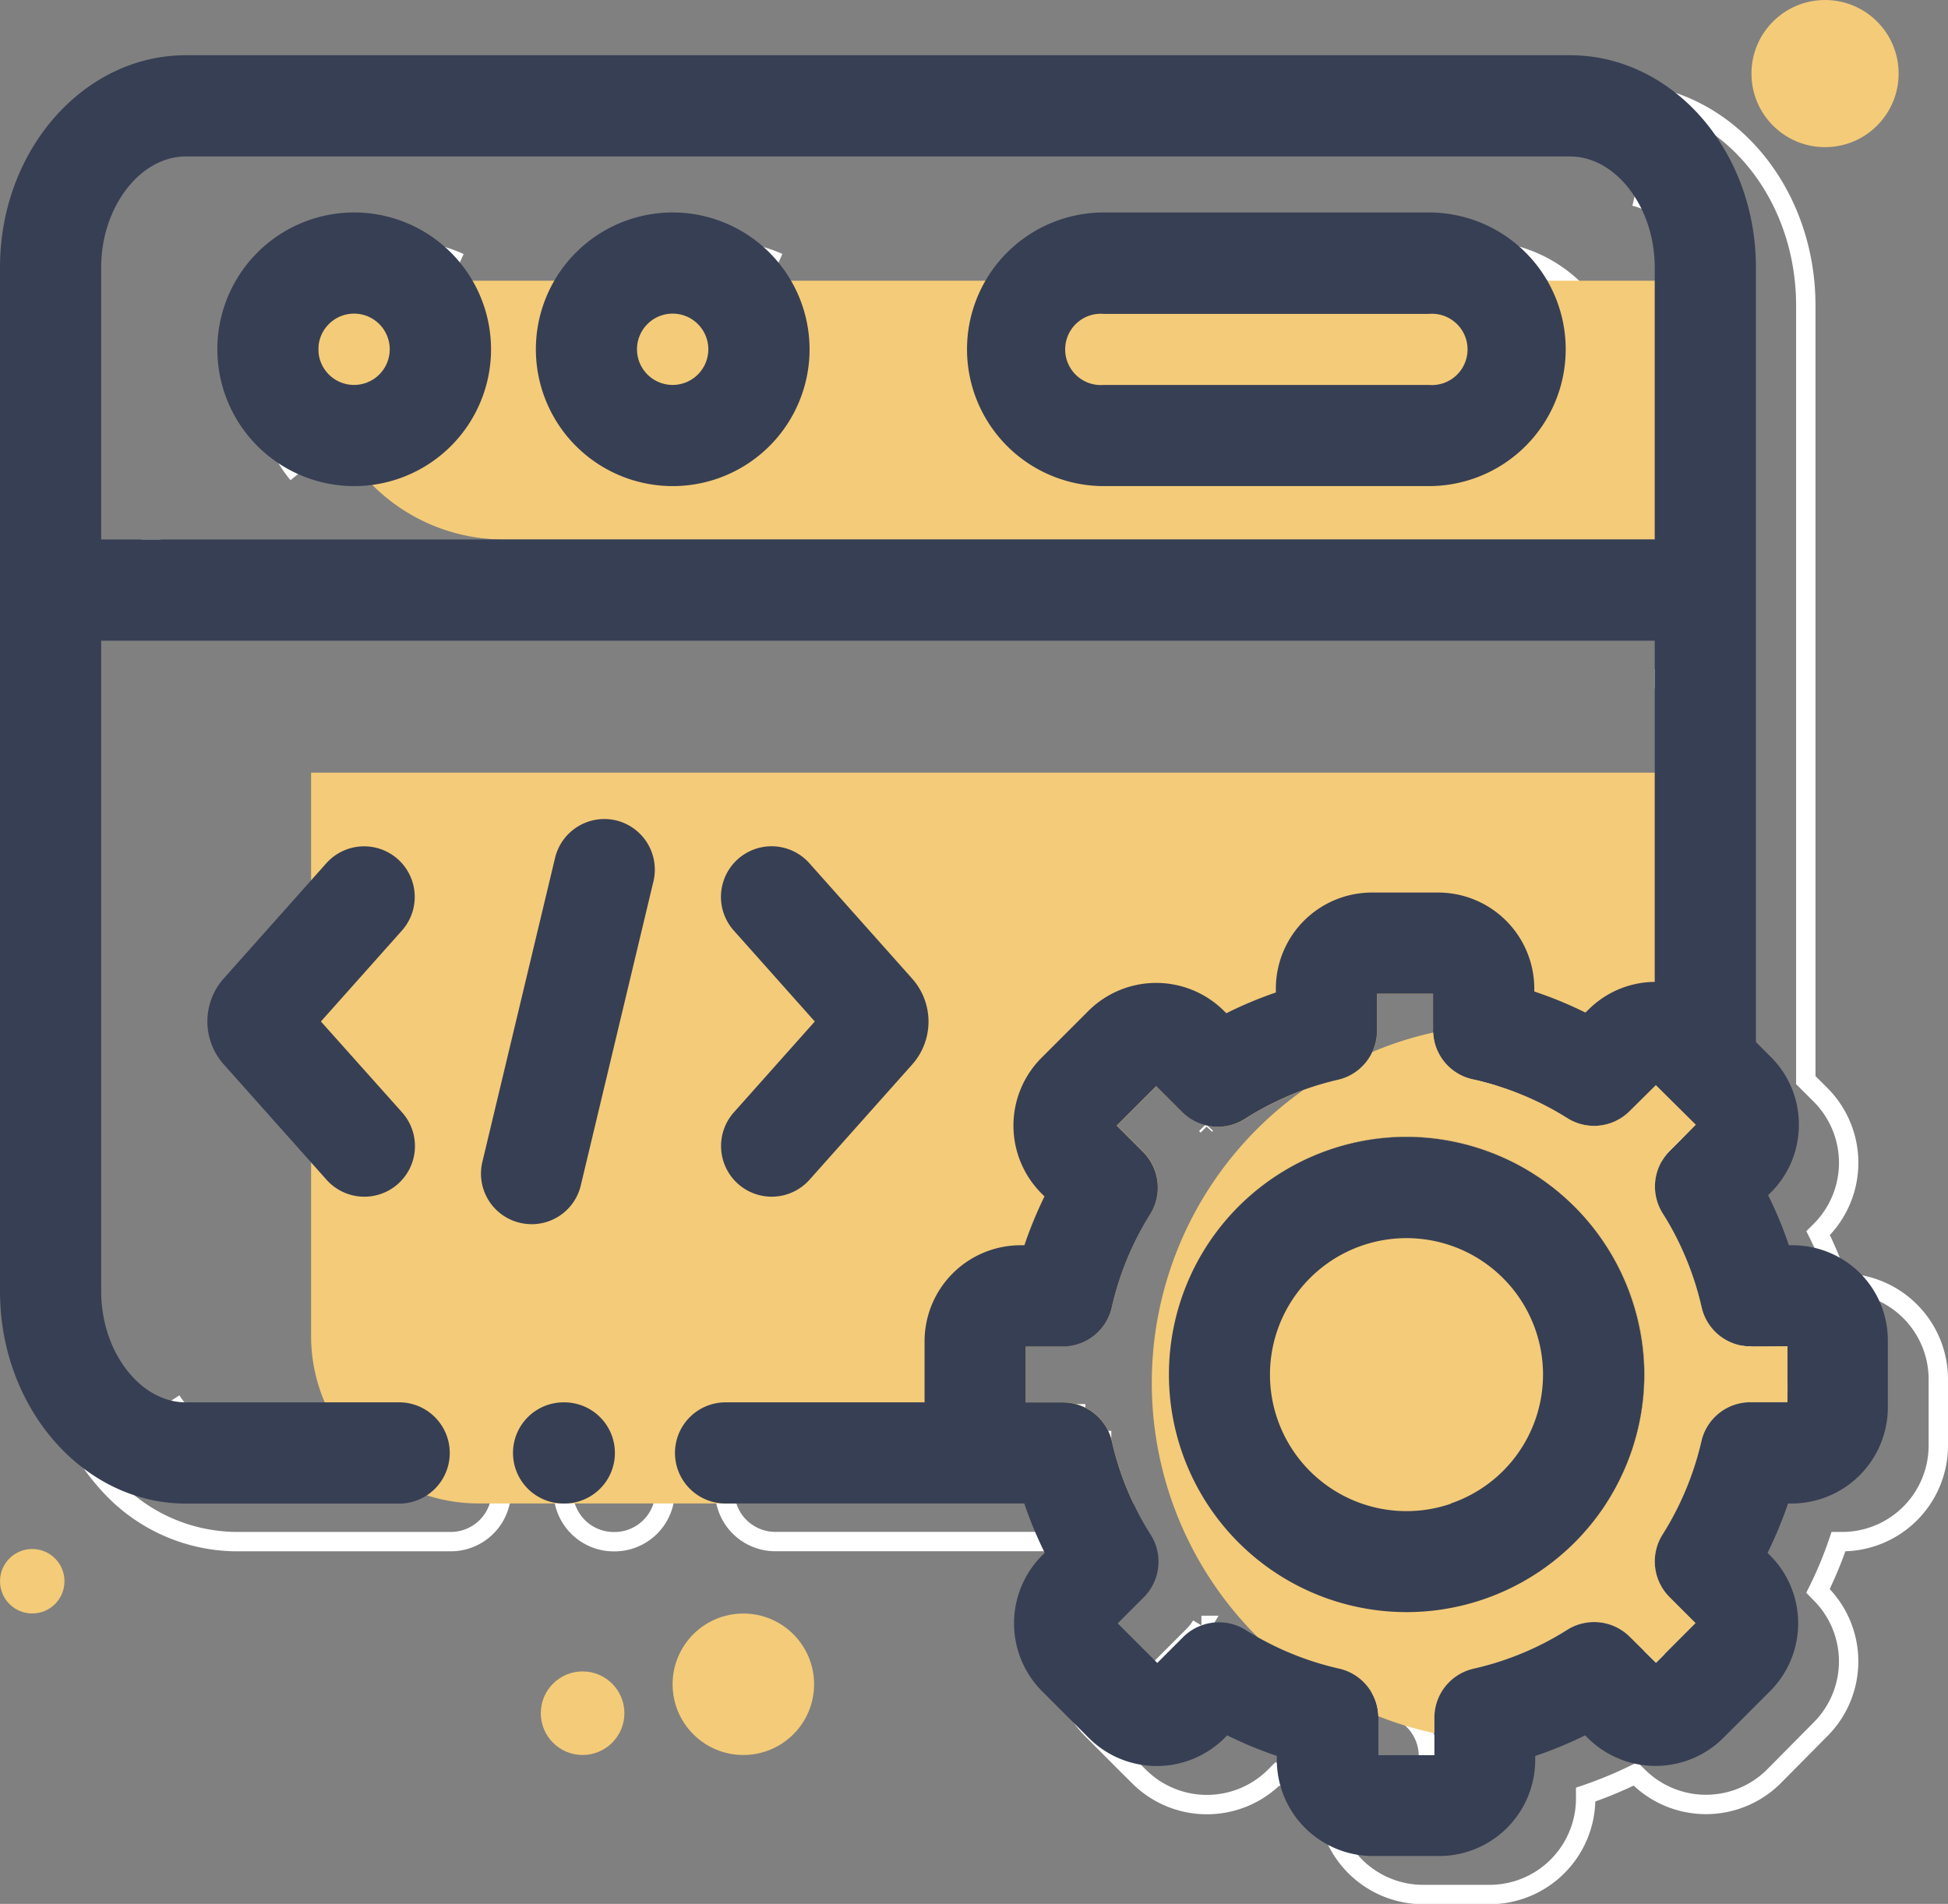
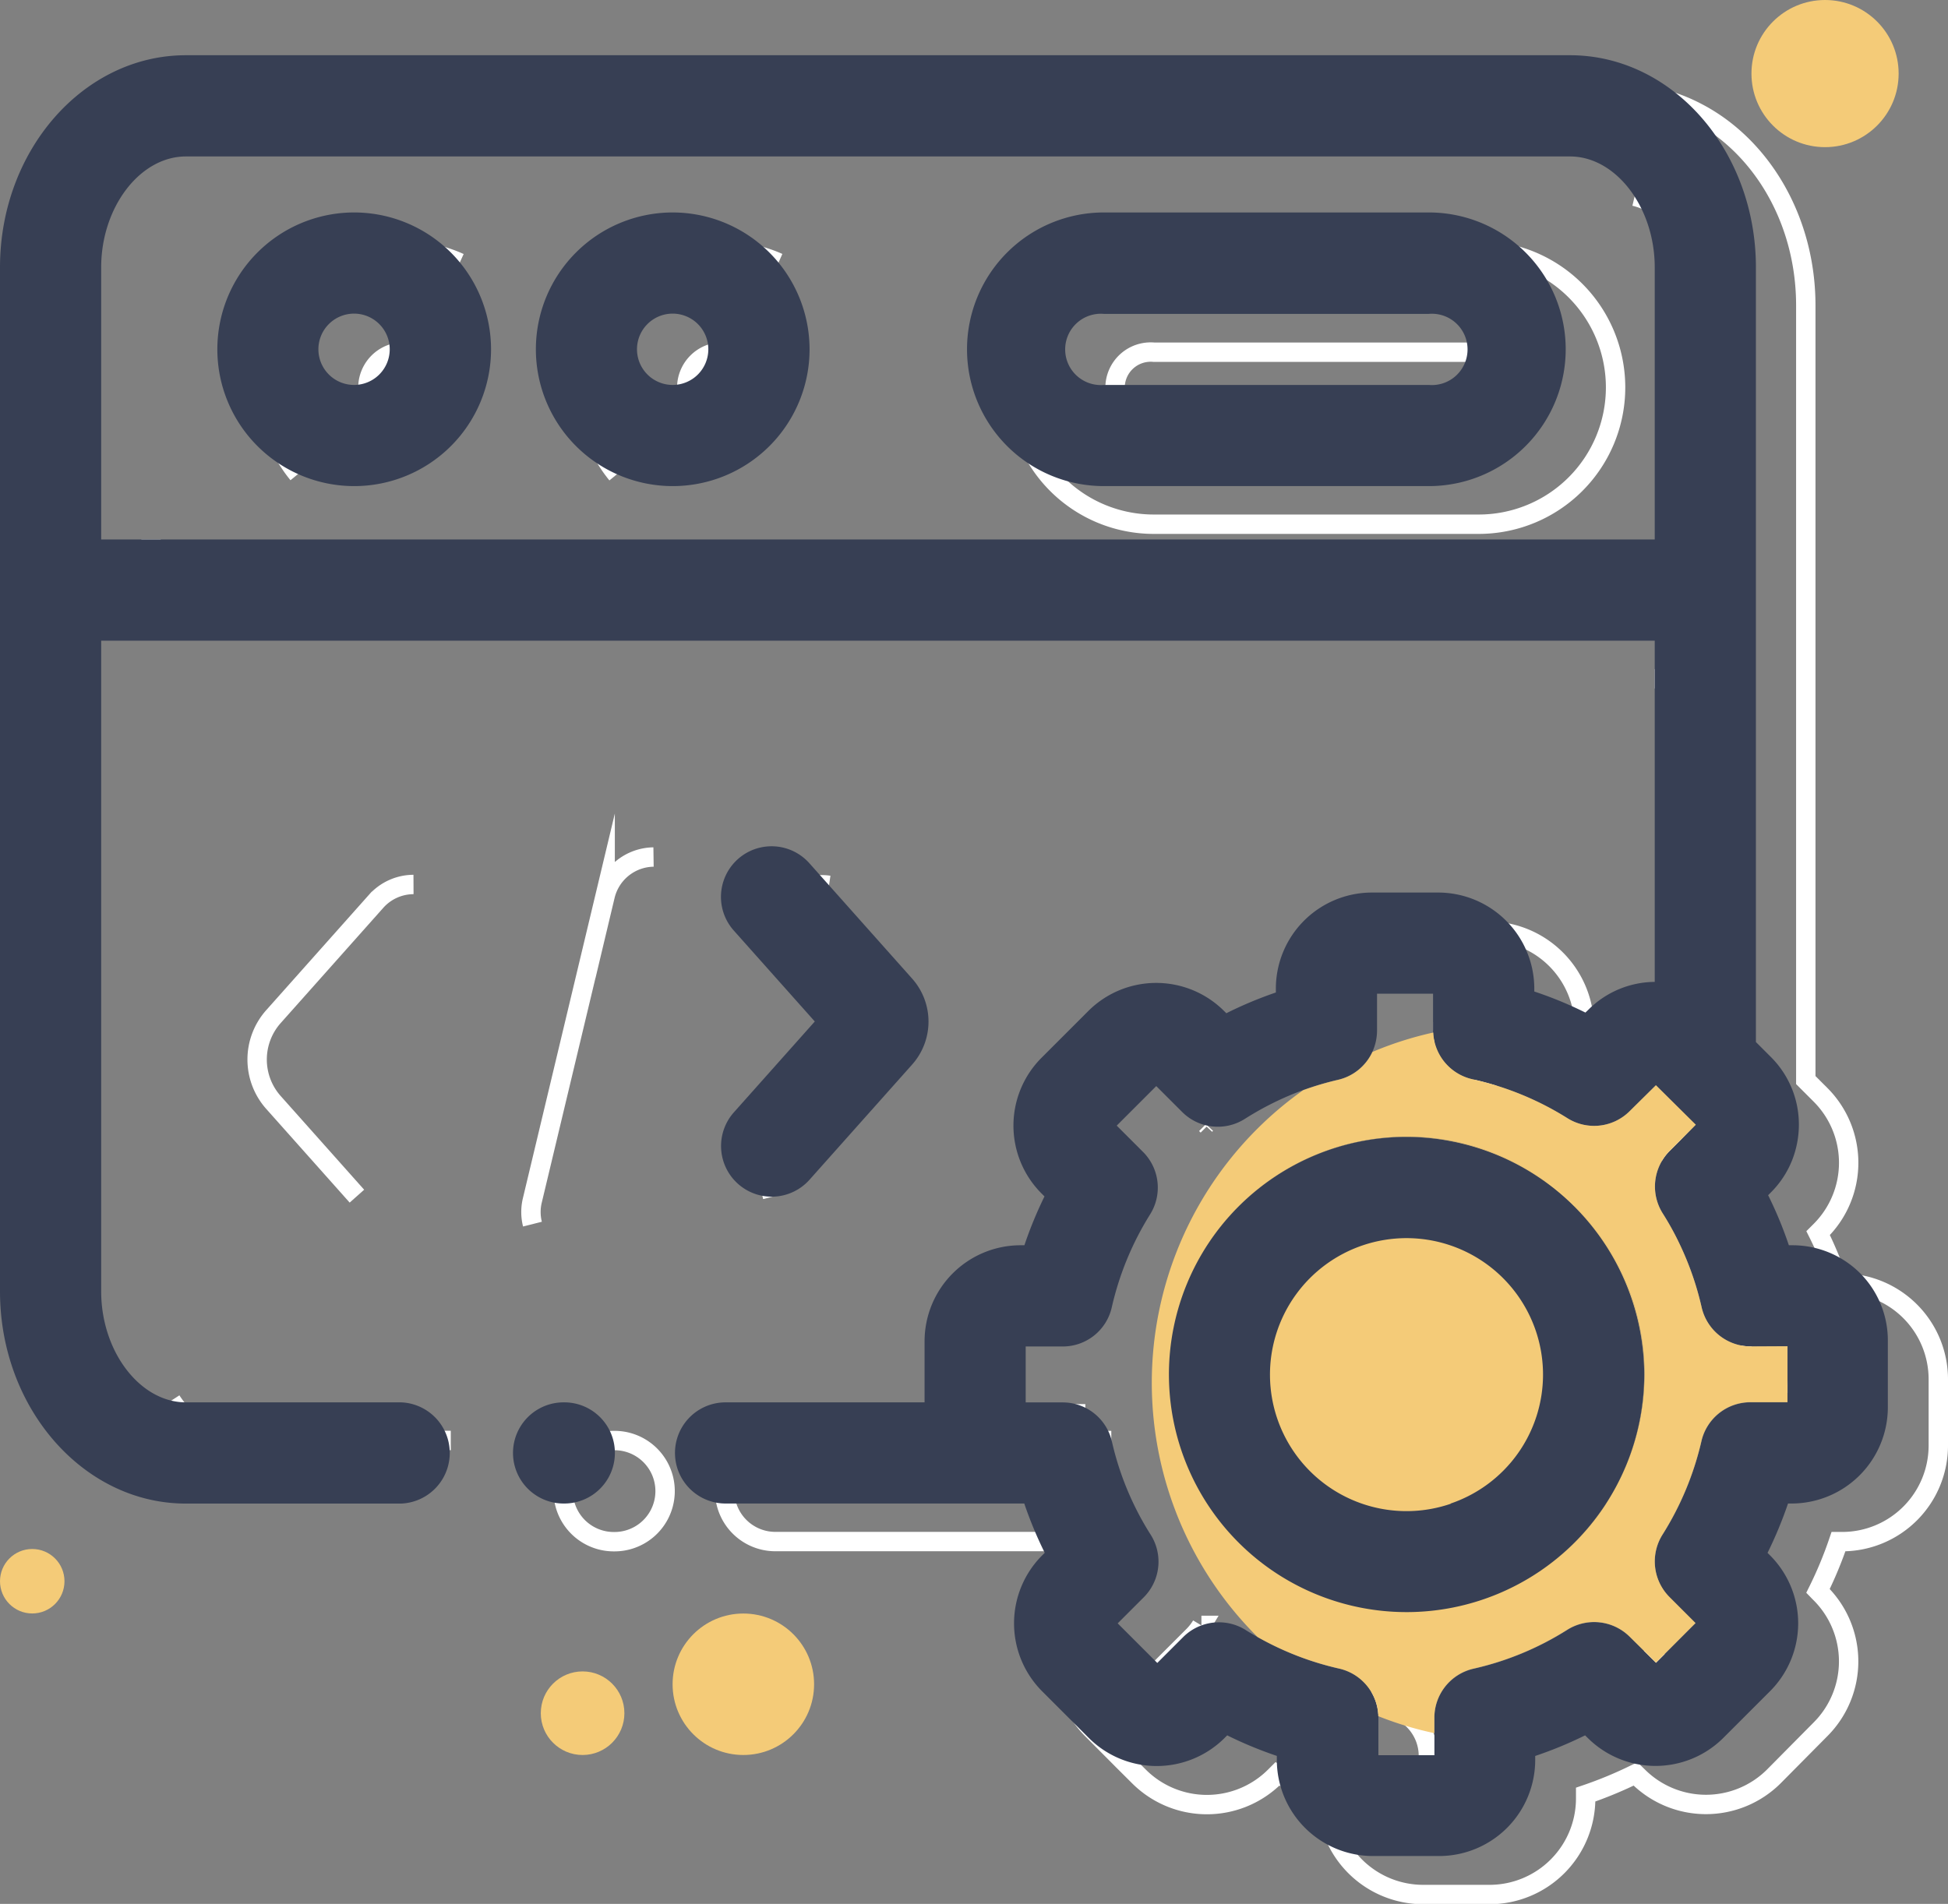
<svg xmlns="http://www.w3.org/2000/svg" viewBox="0 0 301.5 294.73">
  <rect x="0" y="0" width="301.5" height="294.73" fill="#808080" stroke="none" />
  <defs>
    <style>.cls-1{fill:none;stroke:#fff;stroke-miterlimit:10;stroke-width:3px;}.cls-2{fill:#f4cb78;}.cls-3{fill:#373f54;}</style>
  </defs>
  <g id="Layer_2" data-name="Layer 2">
    <g id="Layer_1-2" data-name="Layer 1">
      <path class="cls-1" d="M68,60a5.53,5.53,0,1,1-5.54-5.52A5.54,5.54,0,0,1,68,60Zm3.14-19.31h0A21,21,0,0,0,62.5,38.8,21.16,21.16,0,0,0,46.12,73.39h0M83.7,59.81s0,0,0,0m-.8-5.62v0" />
      <path class="cls-1" d="M228.87,38.79h-50.3a21.18,21.18,0,1,0,0,42.36h50.3a21.18,21.18,0,1,0,0-42.36ZM234.39,60a5.53,5.53,0,0,1-5.52,5.52h-50.3a5.52,5.52,0,1,1,0-11h50.3A5.53,5.53,0,0,1,234.39,60Z" />
      <path class="cls-1" d="M117.35,60a5.53,5.53,0,1,1-5.54-5.52A5.54,5.54,0,0,1,117.35,60Zm3.13-19.32a21.17,21.17,0,0,0-25,32.74" />
      <path class="cls-1" d="M82.41,189.5a7.66,7.66,0,0,1,0-3.75l11.25-47.08a7.81,7.81,0,0,1,7.49-6" />
      <path class="cls-1" d="M119.57,185.25a7.83,7.83,0,0,1,1.74-7.14L133.86,164,121.31,150a7.83,7.83,0,0,1,7-12.95" />
      <path class="cls-1" d="M55.24,185.17,42.32,170.66a10,10,0,0,1,0-13.28l15.89-17.85A7.8,7.8,0,0,1,64,136.92" />
-       <path class="cls-1" d="M26.51,216.82c2.44,3.75,6,6.17,10,6.17H69.77a7.83,7.83,0,1,1,0,15.66H36.49a26.82,26.82,0,0,1-19.6-8.83,35,35,0,0,1-9.17-24V47.29c0-18.11,12.91-32.83,28.77-32.83H250.72a25.65,25.65,0,0,1,11.88,2.93c10,5.17,16.89,16.63,16.89,29.9V167.2l2.3,2.3a14.88,14.88,0,0,1,0,21l-.39.39c.46.92.9,1.87,1.31,2.82.7,1.61,1.34,3.25,1.9,4.92h.54A14.89,14.89,0,0,1,300,213.52v10.27a14.88,14.88,0,0,1-14.88,14.86h-.57a62,62,0,0,1-3.17,7.63l.4.41a14.87,14.87,0,0,1,0,21L274.54,275a14.88,14.88,0,0,1-21,0l-.4-.39a64.33,64.33,0,0,1-7.72,3.2v.6a14.88,14.88,0,0,1-14.86,14.87H220.24a14.9,14.9,0,0,1-14.86-14.87v-.62a61.2,61.2,0,0,1-7.55-3.12l-.12-.06-.41.41a14.88,14.88,0,0,1-21,0l-2.52-2.51L169,267.7a14.89,14.89,0,0,1,0-21l.43-.42a61.51,61.51,0,0,1-3.18-7.64H120a7.84,7.84,0,0,1-7.59-5.89,7.62,7.62,0,0,1-.24-1.93A7.84,7.84,0,0,1,120,223h30.77v-9.47a14.88,14.88,0,0,1,14.86-14.86h.58a62.74,62.74,0,0,1,3.11-7.55l-.46-.46a14.87,14.87,0,0,1,0-21l7.25-7.25a14.9,14.9,0,0,1,21,0l.34.34a64.35,64.35,0,0,1,7.67-3.21V159a14.89,14.89,0,0,1,14.87-14.87h10.25A14.92,14.92,0,0,1,245,156.58a14.3,14.3,0,0,1,.19,2.37v.44a64.08,64.08,0,0,1,7.92,3.27l.41-.42a14.71,14.71,0,0,1,10.31-4.34V105.08h-7.72M253,30.39c6.07,1.44,10.85,8.6,10.85,16.9V89.41H23.38v-5.9m163.13,90.67.14-.15.24.24m43-6.71h0a7.67,7.67,0,0,1-.32-2.21v-5.6h-7.71m35.35,20a7.7,7.7,0,0,0,2.8-1.79l4-4,6.12,6.12-4,4a7.81,7.81,0,0,0-1.08,9.71,46.16,46.16,0,0,1,6,14.48c0,.06,0,.13.05.19m-85.15,43.16h0a8.43,8.43,0,0,1-1.24,1.59l-4,4,6.14,6.13,4-4a7.73,7.73,0,0,1,5.54-2.3,7.88,7.88,0,0,1,4.15,1.19,46.21,46.21,0,0,0,12.5,5.5c.64.17,1.29.33,1.93.48a7.8,7.8,0,0,1,6.11,7.5v5.9h8.67v-5.74a7.78,7.78,0,0,1,6.09-7.64,46.62,46.62,0,0,0,14.47-6,7.78,7.78,0,0,1,5.76-1l.42.1a7.76,7.76,0,0,1,3.51,2l4,4,6.12-6.13-4-4a7.8,7.8,0,0,1-1.09-9.71,46.39,46.39,0,0,0,6-14.4,7.78,7.78,0,0,1,7.64-6.08h5.7v-8.66h-5.67a8.11,8.11,0,0,1-2.05-.27m-110.17,3.28V223H172" />
+       <path class="cls-1" d="M26.51,216.82c2.44,3.75,6,6.17,10,6.17H69.77H36.49a26.82,26.82,0,0,1-19.6-8.83,35,35,0,0,1-9.17-24V47.29c0-18.11,12.91-32.83,28.77-32.83H250.72a25.65,25.65,0,0,1,11.88,2.93c10,5.17,16.89,16.63,16.89,29.9V167.2l2.3,2.3a14.88,14.88,0,0,1,0,21l-.39.39c.46.92.9,1.87,1.31,2.82.7,1.61,1.34,3.25,1.9,4.92h.54A14.89,14.89,0,0,1,300,213.52v10.27a14.88,14.88,0,0,1-14.88,14.86h-.57a62,62,0,0,1-3.17,7.63l.4.41a14.87,14.87,0,0,1,0,21L274.54,275a14.88,14.88,0,0,1-21,0l-.4-.39a64.33,64.33,0,0,1-7.72,3.2v.6a14.88,14.88,0,0,1-14.86,14.87H220.24a14.9,14.9,0,0,1-14.86-14.87v-.62a61.2,61.2,0,0,1-7.55-3.12l-.12-.06-.41.41a14.88,14.88,0,0,1-21,0l-2.52-2.51L169,267.7a14.89,14.89,0,0,1,0-21l.43-.42a61.51,61.51,0,0,1-3.18-7.64H120a7.84,7.84,0,0,1-7.59-5.89,7.62,7.62,0,0,1-.24-1.93A7.84,7.84,0,0,1,120,223h30.77v-9.47a14.88,14.88,0,0,1,14.86-14.86h.58a62.74,62.74,0,0,1,3.11-7.55l-.46-.46a14.87,14.87,0,0,1,0-21l7.25-7.25a14.9,14.9,0,0,1,21,0l.34.34a64.35,64.35,0,0,1,7.67-3.21V159a14.89,14.89,0,0,1,14.87-14.87h10.25A14.92,14.92,0,0,1,245,156.58a14.3,14.3,0,0,1,.19,2.37v.44a64.08,64.08,0,0,1,7.92,3.27l.41-.42a14.71,14.71,0,0,1,10.31-4.34V105.08h-7.72M253,30.39c6.07,1.44,10.85,8.6,10.85,16.9V89.41H23.38v-5.9m163.13,90.67.14-.15.24.24m43-6.71h0a7.67,7.67,0,0,1-.32-2.21v-5.6h-7.71m35.35,20a7.7,7.7,0,0,0,2.8-1.79l4-4,6.12,6.12-4,4a7.81,7.81,0,0,0-1.08,9.71,46.16,46.16,0,0,1,6,14.48c0,.06,0,.13.05.19m-85.15,43.16h0a8.43,8.43,0,0,1-1.24,1.59l-4,4,6.14,6.13,4-4a7.73,7.73,0,0,1,5.54-2.3,7.88,7.88,0,0,1,4.15,1.19,46.21,46.21,0,0,0,12.5,5.5c.64.17,1.29.33,1.93.48a7.8,7.8,0,0,1,6.11,7.5v5.9h8.67v-5.74a7.78,7.78,0,0,1,6.09-7.64,46.62,46.62,0,0,0,14.47-6,7.78,7.78,0,0,1,5.76-1l.42.1a7.76,7.76,0,0,1,3.51,2l4,4,6.12-6.13-4-4a7.8,7.8,0,0,1-1.09-9.71,46.39,46.39,0,0,0,6-14.4,7.78,7.78,0,0,1,7.64-6.08h5.7v-8.66h-5.67a8.11,8.11,0,0,1-2.05-.27m-110.17,3.28V223H172" />
      <path class="cls-1" d="M243.65,186.71a36.79,36.79,0,0,0-44.25,58M234,199.37A21.13,21.13,0,1,1,209,232" />
      <path class="cls-1" d="M95.06,223H95a7.83,7.83,0,0,0,0,15.66h.11a7.83,7.83,0,0,0,0-15.66Z" />
-       <path class="cls-2" d="M260,119.61v52L256.3,168l-4.05,4a7.78,7.78,0,0,1-9.68,1.08,46.44,46.44,0,0,0-14.63-6,7.8,7.8,0,0,1-6.13-7.65v-5.6h-8.67v5.7a7.8,7.8,0,0,1-6,7.62,46.66,46.66,0,0,0-14.42,6.05,7.8,7.8,0,0,1-9.72-1.07l-4-4-6.12,6.12,4.07,4.07A7.81,7.81,0,0,1,178,188a46.6,46.6,0,0,0-5.91,14.33,7.77,7.77,0,0,1-7.63,6.09h-5.7v8.66h5.71a7.8,7.8,0,0,1,7.64,6.08,45.87,45.87,0,0,0,3.33,9.58H74.08a25.91,25.91,0,0,1-23.82-15.66,25.82,25.82,0,0,1-2.11-10.26V119.61Z" />
-       <path class="cls-2" d="M49.26,43.46H264.13a0,0,0,0,1,0,0V83.51a0,0,0,0,1,0,0H78A28.69,28.69,0,0,1,49.26,54.82V43.46A0,0,0,0,1,49.26,43.46Z" />
      <path class="cls-2" d="M254.48,212.76A36.82,36.82,0,1,1,217.67,176,36.5,36.5,0,0,1,254.48,212.76Z" />
      <path class="cls-3" d="M54.78,32.89A21.18,21.18,0,1,0,76,54.07,21.2,21.2,0,0,0,54.78,32.89Zm0,26.7a5.52,5.52,0,1,1,5.54-5.52A5.52,5.52,0,0,1,54.78,59.59Z" />
      <path class="cls-3" d="M221.15,32.89h-50.3a21.18,21.18,0,0,0,0,42.36h50.3a21.18,21.18,0,1,0,0-42.36Zm0,26.7h-50.3a5.52,5.52,0,1,1,0-11h50.3a5.52,5.52,0,1,1,0,11Z" />
      <path class="cls-3" d="M104.09,32.89A21.18,21.18,0,1,0,125.3,54.07,21.21,21.21,0,0,0,104.09,32.89Zm0,26.7a5.52,5.52,0,1,1,5.54-5.52A5.52,5.52,0,0,1,104.09,59.59Z" />
-       <path class="cls-3" d="M95.35,127a7.85,7.85,0,0,0-9.44,5.8L74.66,179.86a7.82,7.82,0,0,0,5.79,9.43,8.1,8.1,0,0,0,1.83.22,7.81,7.81,0,0,0,7.61-6l11.25-47.09A7.84,7.84,0,0,0,95.35,127Z" />
      <path class="cls-3" d="M114.23,183.27a7.84,7.84,0,0,0,11.06-.64l15.9-17.85a10,10,0,0,0,0-13.27l-15.92-17.88a7.83,7.83,0,0,0-11.7,10.42l12.54,14.08-12.54,14.08A7.85,7.85,0,0,0,114.23,183.27Z" />
-       <path class="cls-3" d="M61.57,133a7.84,7.84,0,0,0-11.06.63L34.62,151.48a10,10,0,0,0,0,13.28l15.92,17.87a7.83,7.83,0,0,0,11.7-10.42L49.67,158.13l12.54-14.08A7.83,7.83,0,0,0,61.57,133Z" />
      <path class="cls-3" d="M287.92,197.12a14.82,14.82,0,0,0-10.52-4.35h-.53a61.67,61.67,0,0,0-3.21-7.75l.39-.39a14.75,14.75,0,0,0,3.29-4.94,15.08,15.08,0,0,0,1.08-5.56,14.75,14.75,0,0,0-4.36-10.53l-2.29-2.29V41.39c0-18.1-12.91-32.84-28.77-32.84H28.77C12.91,8.55,0,23.29,0,41.39V199.91C0,218,12.91,232.76,28.77,232.76H62.05a7.84,7.84,0,0,0,0-15.67H28.77c-7.1,0-13.11-7.87-13.11-17.18V99.18H256.11V152a14.67,14.67,0,0,0-10.3,4.34l-.43.41a61.19,61.19,0,0,0-7.91-3.26v-.45a14.89,14.89,0,0,0-14.87-14.87H212.33a14.88,14.88,0,0,0-14.86,14.87v.6a62,62,0,0,0-7.66,3.21l-.36-.35a14.87,14.87,0,0,0-21,0l-7.25,7.25a14.86,14.86,0,0,0,0,21l.46.46a62.88,62.88,0,0,0-3.11,7.56h-.59a14.87,14.87,0,0,0-14.86,14.85v9.47H112.3a7.83,7.83,0,0,0,0,15.66h46.23a62.88,62.88,0,0,0,3.17,7.63l-.42.42a14.89,14.89,0,0,0,0,21l7.25,7.25a14.88,14.88,0,0,0,21,0l.41-.41a61.8,61.8,0,0,0,7.68,3.18v.62a14.89,14.89,0,0,0,14.86,14.88h10.28a14.88,14.88,0,0,0,14.85-14.88v-.61a61.77,61.77,0,0,0,7.72-3.19l.4.39a14.87,14.87,0,0,0,21,0l7.24-7.24a14.87,14.87,0,0,0,0-21l-.4-.4a63.69,63.69,0,0,0,3.17-7.64h.57a14.91,14.91,0,0,0,14.88-14.85V207.62A14.76,14.76,0,0,0,287.92,197.12ZM15.66,83.51V41.39c0-9.3,6-17.17,13.11-17.17H243c7.1,0,13.11,7.87,13.11,17.17V83.51Zm261,133.58h-5.7a7.78,7.78,0,0,0-7.63,6.08,46.85,46.85,0,0,1-6,14.4,7.81,7.81,0,0,0,1.1,9.71l4,4-6.12,6.13-4.05-4a7.81,7.81,0,0,0-9.7-1.08,46.13,46.13,0,0,1-14.46,6,7.79,7.79,0,0,0-6.09,7.64v5.74h-8.67v-5.76a2.26,2.26,0,0,0,0-.26,7.78,7.78,0,0,0-6.09-7.38,46.25,46.25,0,0,1-12.6-4.88c-.62-.35-1.24-.71-1.84-1.09a7.74,7.74,0,0,0-4.15-1.2,7.82,7.82,0,0,0-5.54,2.29l-4,4-6.13-6.13,4-4a7.8,7.8,0,0,0,1.1-9.73,44.34,44.34,0,0,1-2.66-4.81,45.87,45.87,0,0,1-3.33-9.58,7.8,7.8,0,0,0-7.64-6.08h-5.71v-8.66h5.7a7.77,7.77,0,0,0,7.63-6.09A46.6,46.6,0,0,1,178,188a7.81,7.81,0,0,0-1.09-9.68l-4.07-4.07,6.12-6.12,4,4a7.8,7.8,0,0,0,9.72,1.07,47,47,0,0,1,9-4.45,46.42,46.42,0,0,1,5.4-1.6,7.79,7.79,0,0,0,5.33-4.33,7.94,7.94,0,0,0,.72-3.29v-5.7h8.67v5.6a2.75,2.75,0,0,0,0,.41,7.78,7.78,0,0,0,6.11,7.24,46.44,46.44,0,0,1,14.63,6,7.78,7.78,0,0,0,9.68-1.08l4.05-4,6.12,6.12L260,176.59l-1.56,1.56a7.8,7.8,0,0,0-1.08,9.71,44,44,0,0,1,2.64,4.8,46.61,46.61,0,0,1,3.36,9.68,7.79,7.79,0,0,0,7.64,6.09h5.67Z" />
      <path class="cls-2" d="M271,208.43a7.79,7.79,0,0,1-7.64-6.09,46.61,46.61,0,0,0-3.36-9.68,44,44,0,0,0-2.64-4.8,7.8,7.8,0,0,1,1.08-9.71l1.56-1.56,2.47-2.48L256.3,168l-4.05,4a7.78,7.78,0,0,1-9.68,1.08,46.44,46.44,0,0,0-14.63-6,7.78,7.78,0,0,1-6.11-7.24,54.25,54.25,0,0,0-9.41,3,7.79,7.79,0,0,1-5.33,4.33,46.42,46.42,0,0,0-5.4,1.6,55.5,55.5,0,0,0-7.06,84.64,46.25,46.25,0,0,0,12.6,4.88,7.78,7.78,0,0,1,6.09,7.38A53.51,53.51,0,0,0,222,268.3v-2.36a7.79,7.79,0,0,1,6.09-7.64,46.13,46.13,0,0,0,14.46-6,7.81,7.81,0,0,1,9.7,1.08l4.05,4,6.12-6.13-4-4a7.81,7.81,0,0,1-1.1-9.71,46.85,46.85,0,0,0,6-14.4,7.78,7.78,0,0,1,7.63-6.08h5.7v-8.66Zm-22.39,24.32a36.78,36.78,0,1,1,5.92-20A36.8,36.8,0,0,1,248.56,232.75Z" />
      <path class="cls-3" d="M217.67,176a36.78,36.78,0,1,0,36.81,36.8A36.85,36.85,0,0,0,217.67,176Zm6.86,56.79a21.13,21.13,0,1,1,14.29-20A21.09,21.09,0,0,1,224.53,232.75Z" />
      <path class="cls-3" d="M87.34,217.09h-.11a7.83,7.83,0,0,0,0,15.66h.11a7.83,7.83,0,0,0,0-15.66Z" />
      <circle class="cls-2" cx="115.05" cy="260.73" r="10.95" />
      <circle class="cls-2" cx="90.17" cy="265.21" r="6.47" />
      <circle class="cls-2" cx="4.99" cy="244.78" r="4.99" />
      <circle class="cls-2" cx="282.47" cy="11.39" r="11.39" />
    </g>
  </g>
</svg>